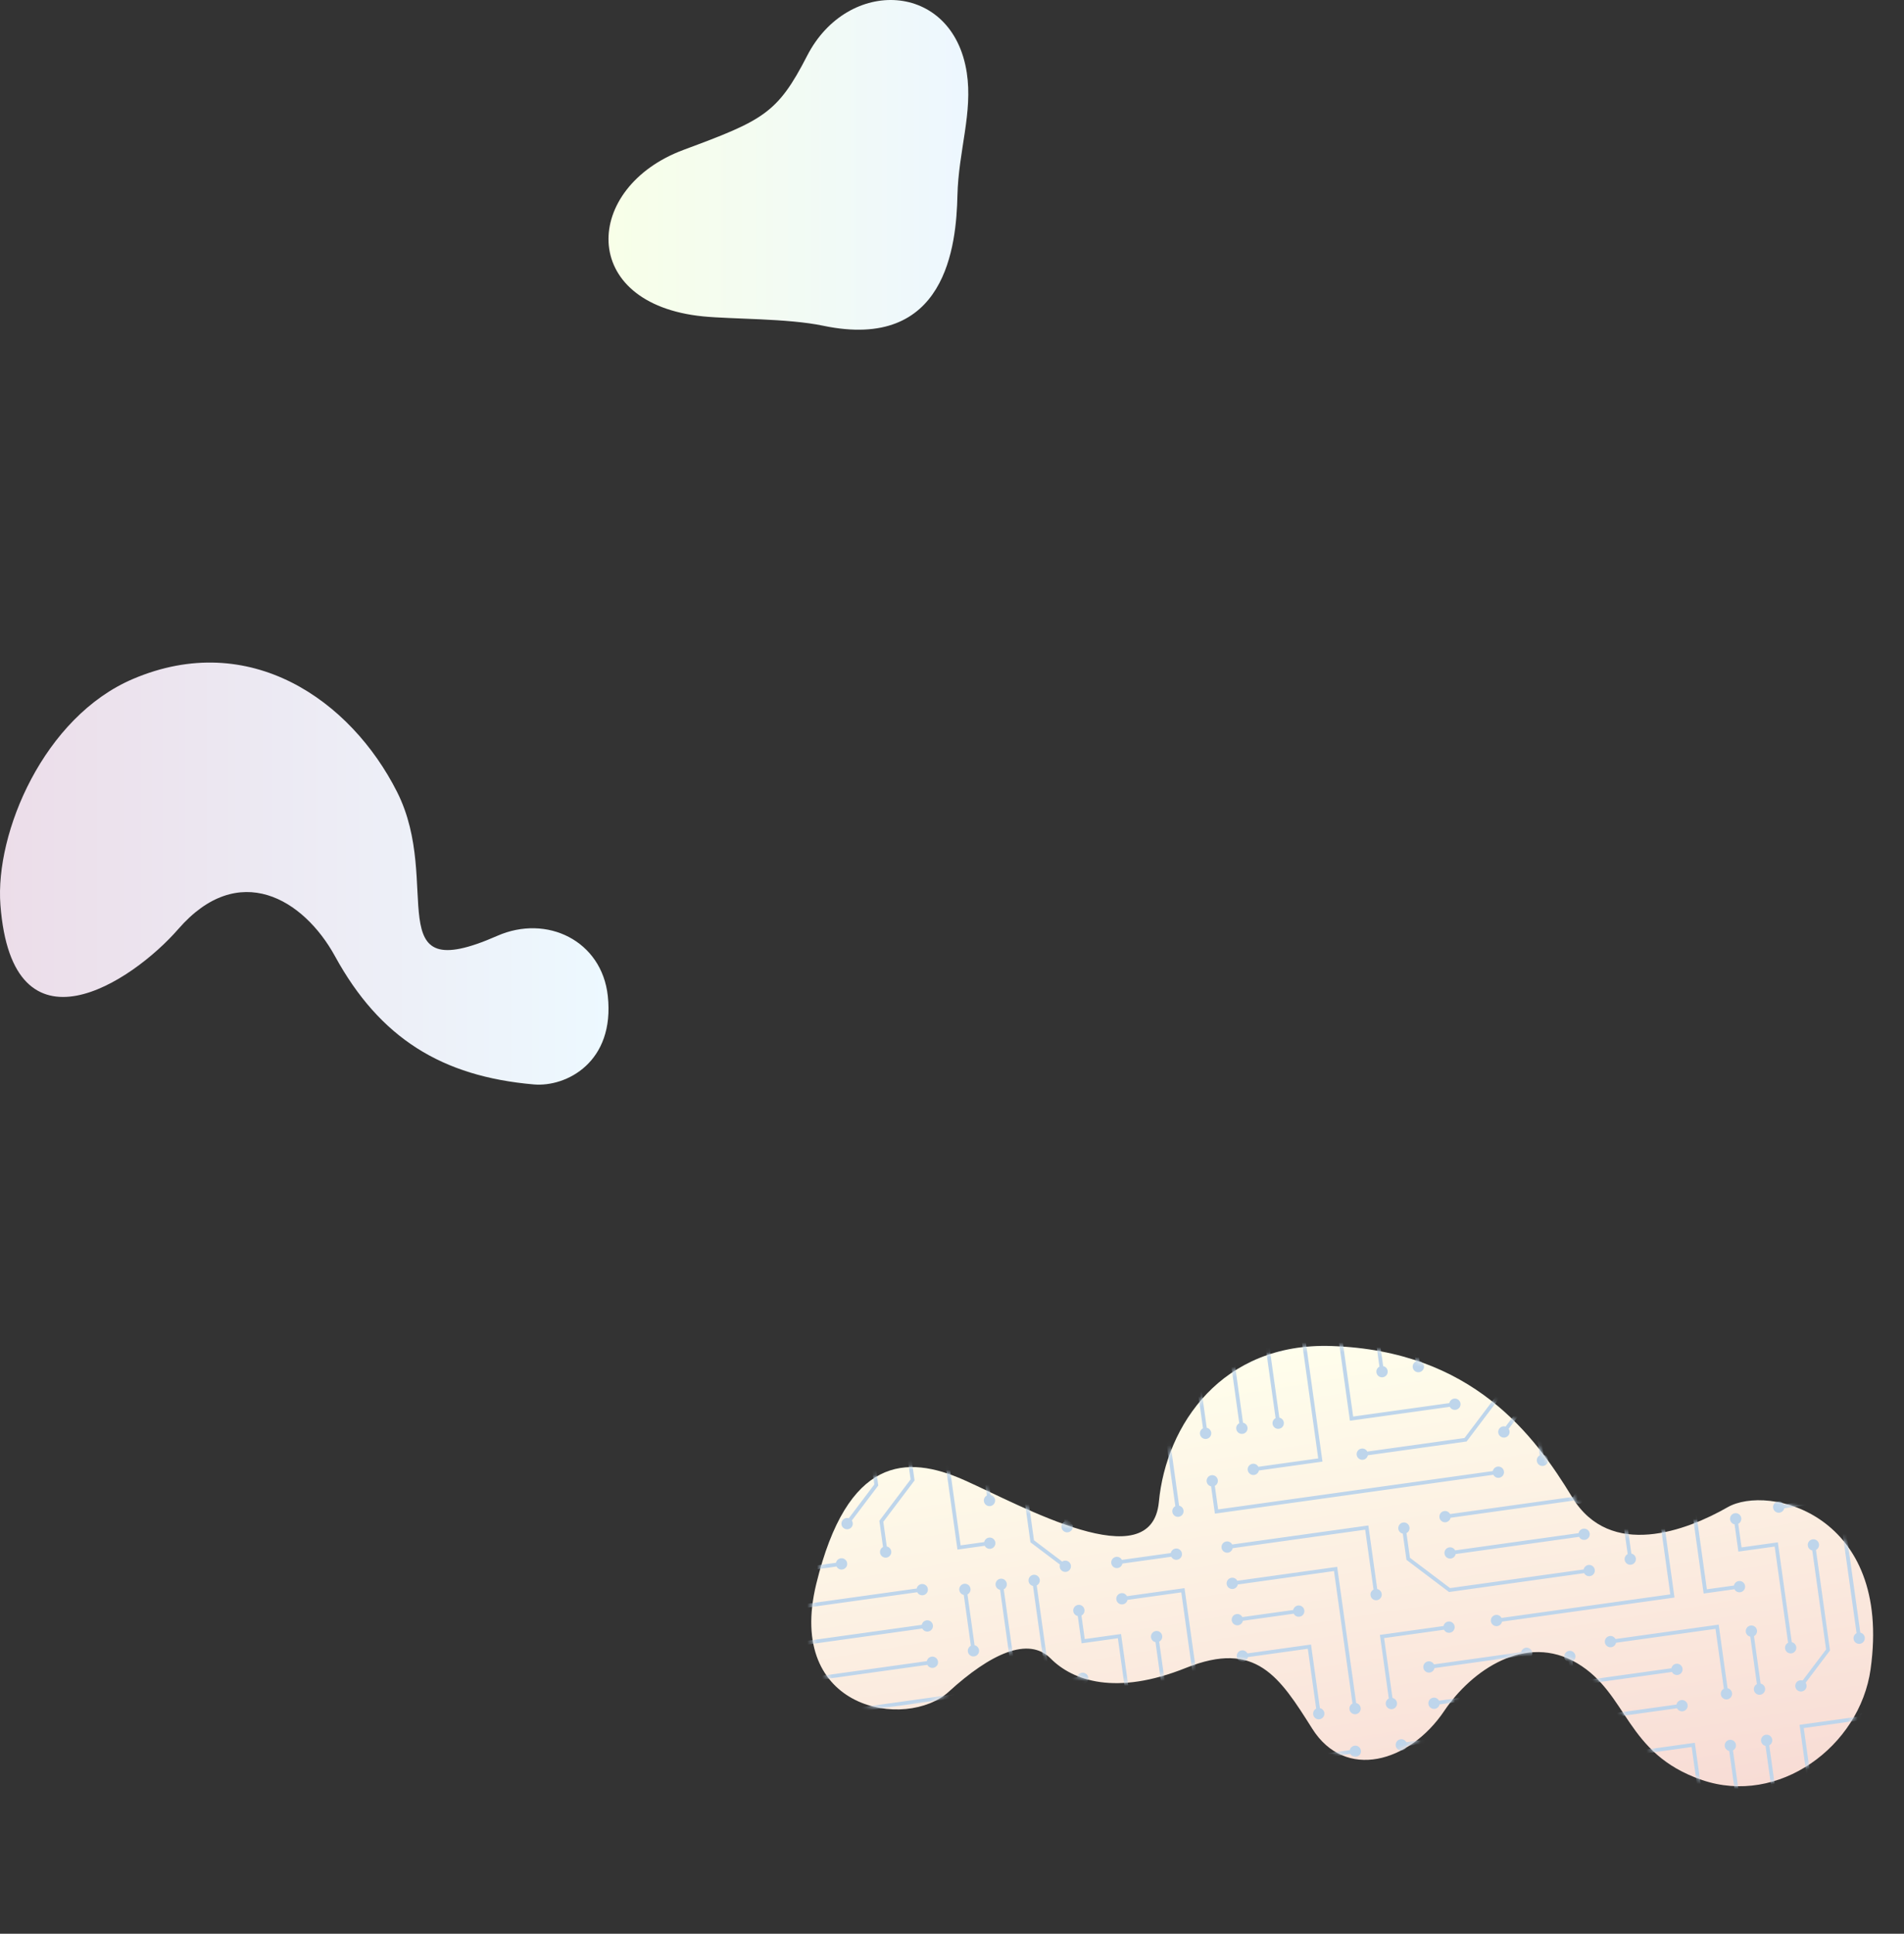
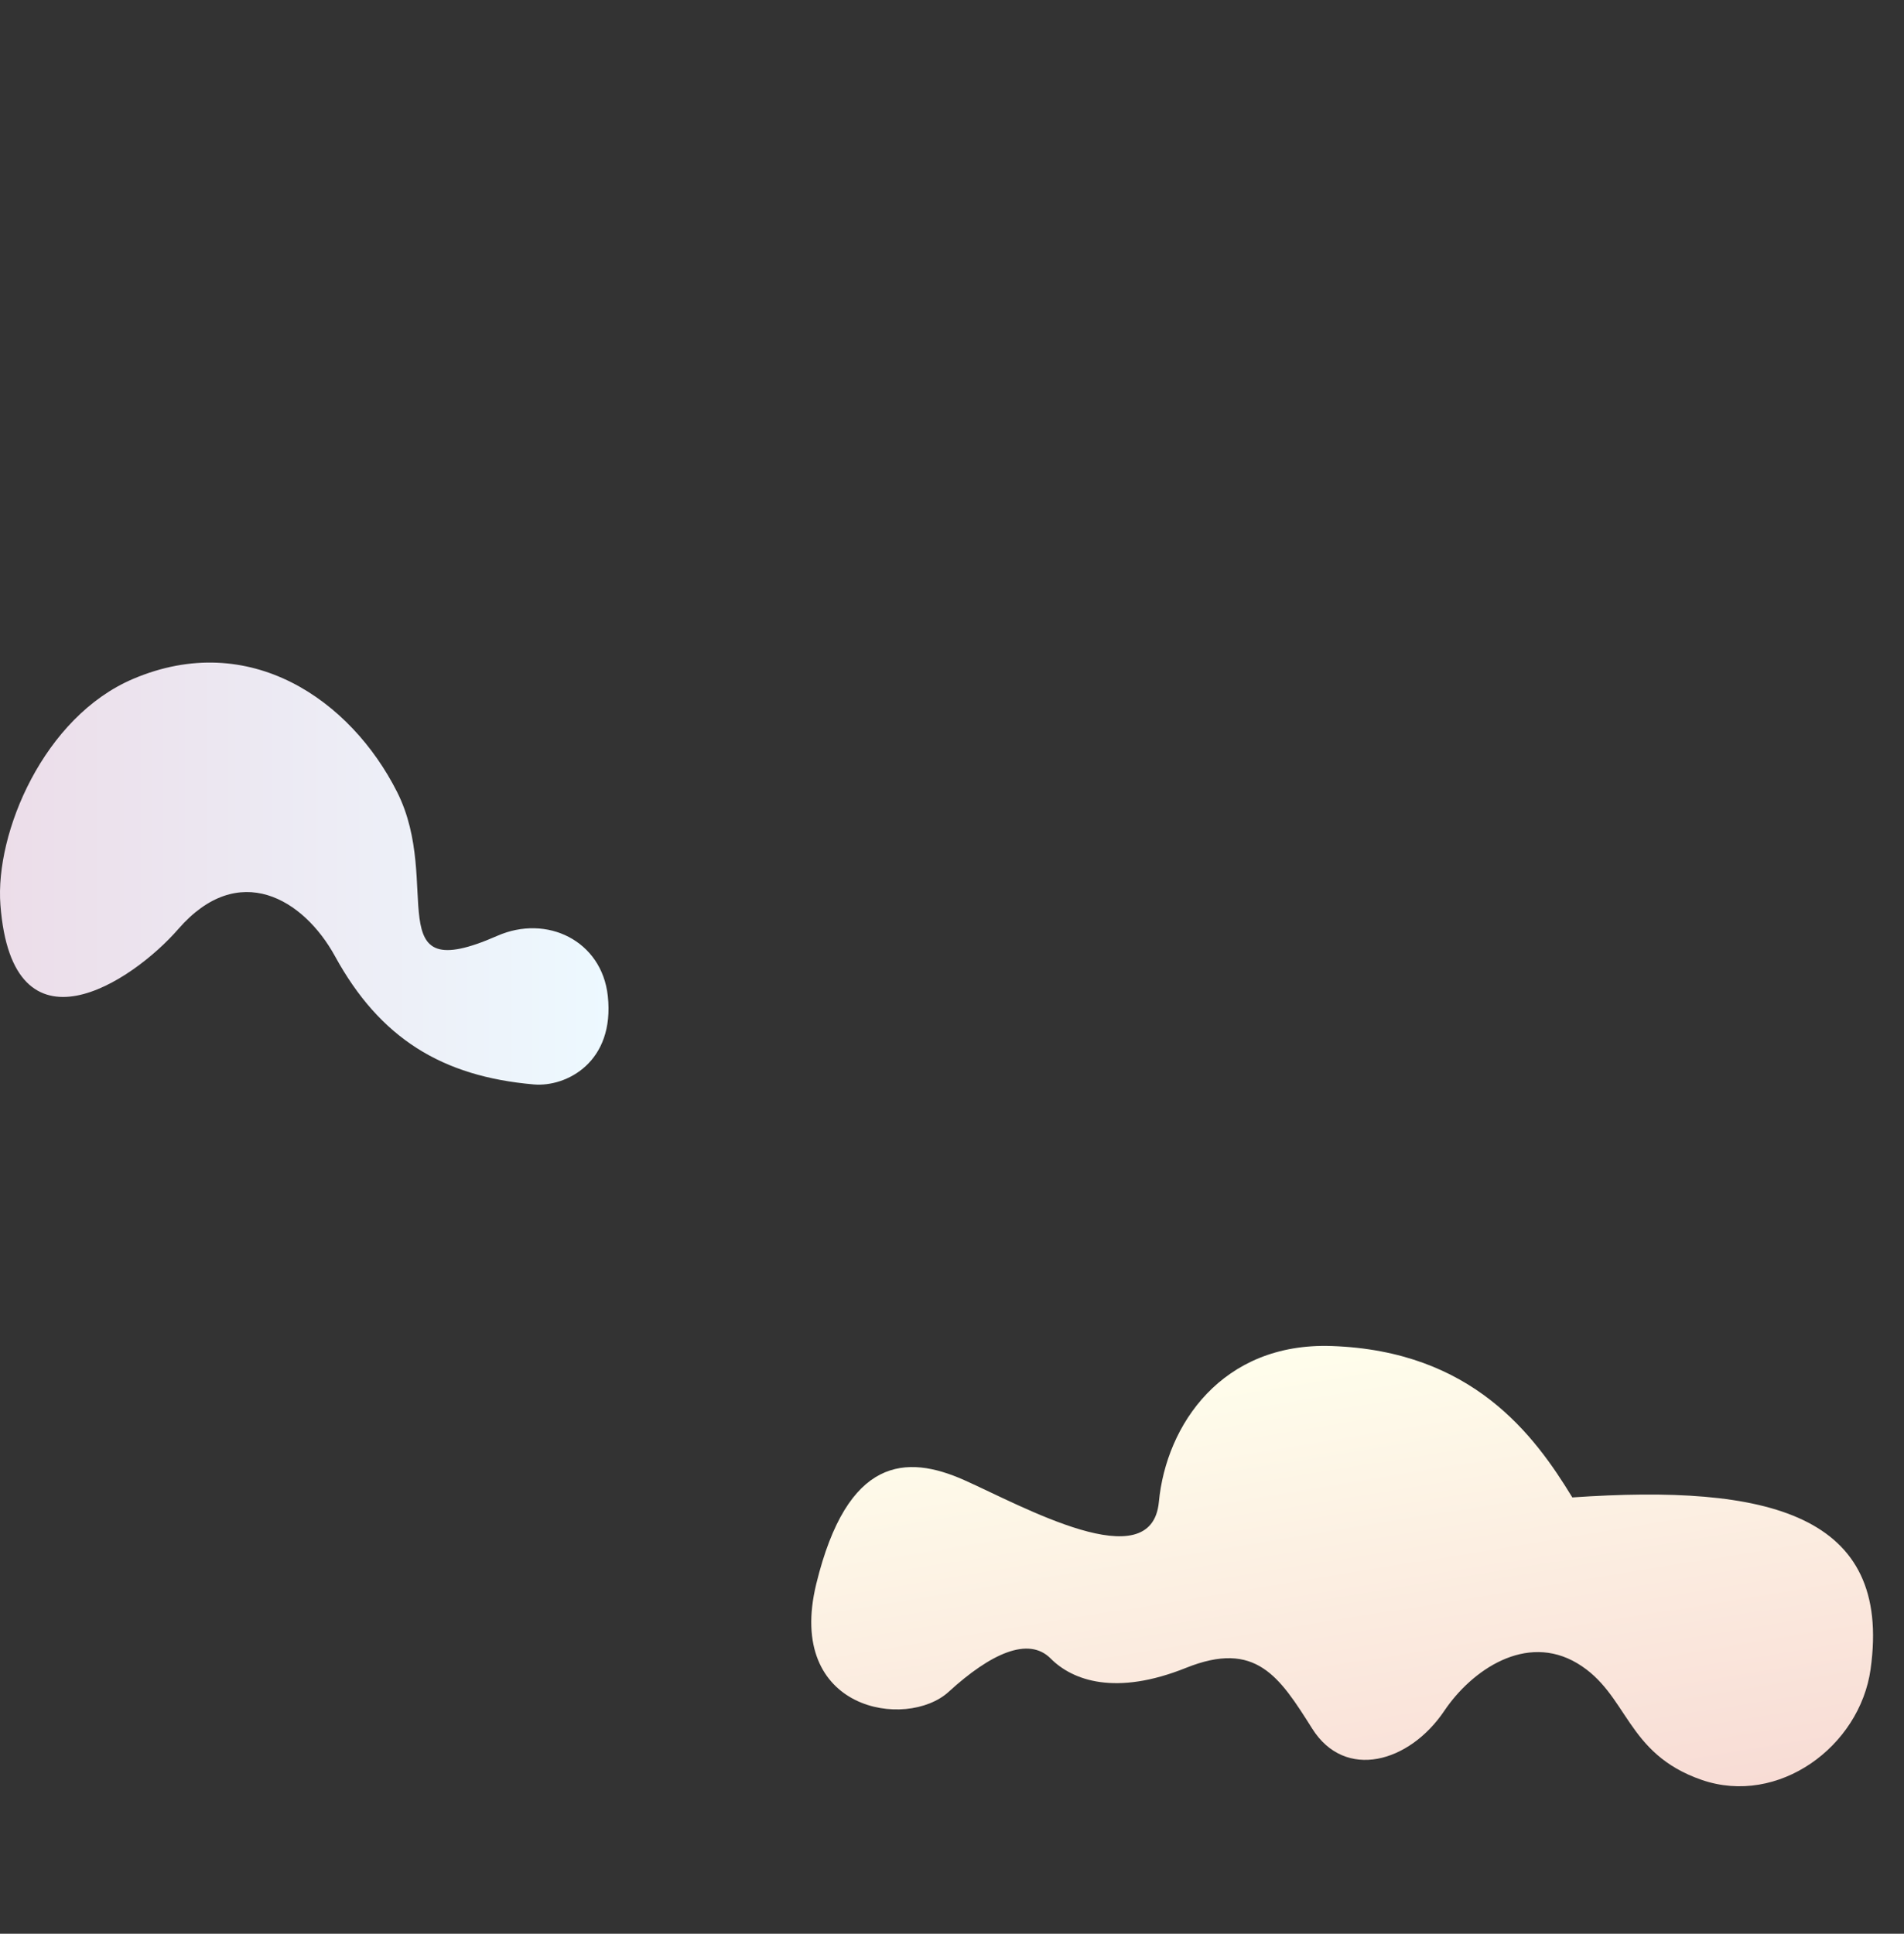
<svg xmlns="http://www.w3.org/2000/svg" width="388" height="394" viewBox="0 0 388 394" fill="none">
  <rect x="0" y="0" width="388" height="394" fill="#333333" stroke="none" />
-   <path d="M381.199 340.067C378.986 355.897 362.374 368.034 346.786 362.658C331.198 357.283 331.847 345.103 321.405 338.887C310.959 332.673 299.911 340.275 294.316 348.592C287.214 359.148 274.101 362.83 267.417 352.229C260.733 341.629 255.937 334.109 241.68 339.831C227.422 345.553 218.621 342.465 214.101 337.919C209.588 333.372 201.861 336.898 193.326 344.704C184.791 352.511 160.015 348.634 166.345 322.701C172.674 296.767 184.676 296.32 196.47 301.562C208.264 306.804 234.67 321.735 236.156 306.023C237.642 290.312 249.035 273.5 271.331 274.252C300.065 275.223 312.677 292.399 320.41 305.1C328.143 317.794 343.772 311.849 352.047 307.103C360.323 302.357 385.613 308.461 381.194 340.068L381.199 340.067Z" fill="url(#paint0_linear_4785_6444)" />
+   <path d="M381.199 340.067C378.986 355.897 362.374 368.034 346.786 362.658C331.198 357.283 331.847 345.103 321.405 338.887C310.959 332.673 299.911 340.275 294.316 348.592C287.214 359.148 274.101 362.83 267.417 352.229C260.733 341.629 255.937 334.109 241.68 339.831C227.422 345.553 218.621 342.465 214.101 337.919C209.588 333.372 201.861 336.898 193.326 344.704C184.791 352.511 160.015 348.634 166.345 322.701C172.674 296.767 184.676 296.32 196.47 301.562C208.264 306.804 234.67 321.735 236.156 306.023C237.642 290.312 249.035 273.5 271.331 274.252C300.065 275.223 312.677 292.399 320.41 305.1C360.323 302.357 385.613 308.461 381.194 340.068L381.199 340.067Z" fill="url(#paint0_linear_4785_6444)" />
  <mask id="mask0_4785_6444" style="mask-type:alpha" maskUnits="userSpaceOnUse" x="165" y="274" width="217" height="90">
-     <path d="M381.191 340.008C378.977 355.838 362.365 367.975 346.777 362.599C331.189 357.224 331.838 345.044 321.397 338.828C310.95 332.613 299.902 340.216 294.307 348.533C287.206 359.089 274.092 362.771 267.408 352.17C260.725 341.569 255.928 334.05 241.671 339.772C227.413 345.494 218.612 342.406 214.093 337.859C209.579 333.312 201.852 336.839 193.317 344.645C184.782 352.452 160.006 348.575 166.336 322.642C172.666 296.708 184.667 296.261 196.461 301.503C208.256 306.745 234.662 321.676 236.147 305.964C237.633 290.253 249.026 273.441 271.322 274.193C300.056 275.164 312.668 292.34 320.402 305.041C328.134 317.735 343.763 311.789 352.039 307.044C360.314 302.298 385.604 308.402 381.185 340.009L381.191 340.008Z" fill="url(#paint1_linear_4785_6444)" />
-   </mask>
+     </mask>
  <g mask="url(#mask0_4785_6444)">
    <path d="M125.487 308.817C125.418 308.322 125.676 307.852 126.099 307.631L123.934 292.122L124.697 292.015L126.862 307.525C127.33 307.621 127.705 307.993 127.775 308.498C127.864 309.132 127.419 309.709 126.795 309.796C126.171 309.883 125.584 309.44 125.497 308.816L125.487 308.817ZM162.797 305.932C163.431 305.843 163.864 305.258 163.777 304.634C163.69 304.01 163.103 303.567 162.479 303.654C161.984 303.723 161.602 304.099 161.506 304.567L141.906 307.303L139.484 289.951L138.721 290.058L141.248 308.162L161.601 305.321C161.821 305.745 162.282 306.004 162.787 305.933L162.797 305.932ZM132.095 290.982L131.333 291.089L134.787 315.839L124.042 317.339L124.148 318.102L135.656 316.495L132.095 290.982ZM147.957 299.299C148.591 299.211 149.024 298.625 148.937 298.001C148.868 297.506 148.492 297.125 148.024 297.028L146.892 288.917L146.129 289.023L147.261 297.135C146.838 297.356 146.579 297.816 146.649 298.321C146.738 298.955 147.323 299.388 147.947 299.301L147.957 299.299ZM162.744 297.235C163.378 297.147 163.811 296.561 163.724 295.937C163.655 295.442 163.278 295.061 162.811 294.964L161.678 286.853L160.916 286.959L162.048 295.071C161.624 295.292 161.366 295.752 161.436 296.257C161.525 296.891 162.11 297.324 162.734 297.237L162.744 297.235ZM155.356 298.267C155.989 298.178 156.423 297.593 156.336 296.969C156.266 296.474 155.89 296.092 155.422 295.996L154.29 287.884L153.527 287.991L154.66 296.102C154.236 296.323 153.977 296.783 154.048 297.288C154.136 297.922 154.722 298.355 155.346 298.268L155.356 298.267ZM144.79 314.443C144.57 314.019 144.11 313.76 143.604 313.831C142.971 313.919 142.537 314.505 142.624 315.129C142.712 315.753 143.298 316.196 143.922 316.109C144.418 316.04 144.799 315.663 144.895 315.195L165.03 312.385L171.583 303.706L169.087 285.819L168.324 285.925L170.776 303.495L164.598 311.678L144.781 314.444L144.79 314.443ZM171.656 319.78C172.29 319.691 172.723 319.106 172.636 318.482C172.549 317.858 171.962 317.415 171.338 317.502C170.843 317.571 170.461 317.947 170.365 318.415L125.074 324.737L125.181 325.5L170.472 319.178C170.692 319.601 171.153 319.86 171.658 319.79L171.656 319.78ZM146.059 342.557C145.636 342.778 145.377 343.238 145.447 343.743C145.536 344.377 146.121 344.81 146.745 344.723C147.369 344.636 147.812 344.049 147.725 343.425C147.656 342.93 147.28 342.548 146.812 342.452L145.004 329.498L126.107 332.135L126.213 332.898L144.358 330.365L146.061 342.567L146.059 342.557ZM153.386 329.872C153.298 329.239 152.712 328.805 152.088 328.893C151.464 328.98 151.021 329.567 151.108 330.19C151.177 330.686 151.554 331.067 152.021 331.164L152.767 336.502L161.446 343.055L188.979 339.212C189.2 339.635 189.66 339.894 190.165 339.823C190.799 339.735 191.232 339.15 191.145 338.526C191.058 337.902 190.471 337.458 189.847 337.546C189.352 337.615 188.97 337.991 188.874 338.459L161.658 342.258L153.475 336.08L152.774 331.058C153.198 330.838 153.457 330.378 153.386 329.872ZM160.784 328.84C161.28 328.771 161.661 328.394 161.757 327.926L186.914 324.415C187.134 324.839 187.594 325.097 188.1 325.027C188.733 324.938 189.167 324.353 189.079 323.729C188.992 323.105 188.406 322.662 187.782 322.749C187.286 322.818 186.905 323.195 186.808 323.662L161.652 327.174C161.432 326.75 160.971 326.491 160.466 326.562C159.833 326.65 159.399 327.236 159.486 327.86C159.574 328.484 160.16 328.927 160.784 328.84ZM161.817 336.238C162.312 336.169 162.694 335.793 162.79 335.325L187.946 331.813C188.167 332.237 188.627 332.496 189.132 332.425C189.766 332.337 190.199 331.751 190.112 331.127C190.025 330.503 189.438 330.06 188.814 330.147C188.319 330.216 187.937 330.593 187.841 331.061L162.685 334.572C162.464 334.149 162.004 333.89 161.499 333.96C160.865 334.049 160.432 334.634 160.519 335.258C160.606 335.882 161.193 336.325 161.817 336.238ZM179.953 315.199C179.529 315.42 179.27 315.88 179.341 316.385C179.429 317.019 180.015 317.452 180.639 317.365C181.263 317.278 181.706 316.691 181.619 316.067C181.549 315.572 181.173 315.19 180.705 315.094L180.004 310.072L186.37 301.642L183.873 283.755L183.111 283.861L185.563 301.431L179.198 309.862L179.943 315.2L179.953 315.199ZM171.935 311.36C172.443 311.744 173.166 311.643 173.549 311.135C173.848 310.74 173.854 310.204 173.586 309.807L178.972 302.674L176.475 284.788L175.712 284.894L178.165 302.464L172.967 309.348C172.513 309.21 171.998 309.352 171.7 309.747C171.316 310.255 171.417 310.978 171.925 311.362L171.935 311.36ZM191.238 287.977L195.111 315.728L200.667 314.953C200.888 315.376 201.348 315.635 201.853 315.565C202.487 315.476 202.921 314.891 202.833 314.267C202.746 313.643 202.159 313.2 201.535 313.287C201.04 313.356 200.659 313.732 200.562 314.2L195.759 314.871L191.99 287.872C192.414 287.652 192.673 287.191 192.602 286.686C192.514 286.052 191.928 285.619 191.304 285.706C190.68 285.793 190.237 286.38 190.324 287.004C190.394 287.499 190.77 287.881 191.238 287.977ZM197.235 336.514C197.324 337.148 197.909 337.581 198.533 337.494C199.157 337.407 199.6 336.82 199.513 336.196C199.444 335.701 199.068 335.319 198.6 335.223L197.154 324.864C197.577 324.643 197.836 324.183 197.766 323.678C197.677 323.044 197.092 322.611 196.468 322.698C195.844 322.785 195.401 323.372 195.488 323.996C195.557 324.491 195.933 324.872 196.401 324.969L197.847 335.328C197.424 335.549 197.165 336.009 197.235 336.514ZM172.139 348.337C171.918 347.914 171.458 347.655 170.953 347.725C170.319 347.814 169.886 348.399 169.973 349.023C170.06 349.647 170.647 350.09 171.271 350.003C171.766 349.934 172.148 349.558 172.244 349.09L207.393 344.184L204.552 323.831C204.976 323.61 205.235 323.15 205.164 322.645C205.076 322.011 204.49 321.578 203.866 321.665C203.242 321.752 202.799 322.339 202.886 322.963C202.955 323.458 203.332 323.84 203.799 323.936L206.535 343.536L172.139 348.337ZM149.157 364.752C148.734 364.973 148.475 365.433 148.546 365.938C148.634 366.572 149.22 367.005 149.843 366.918C150.467 366.831 150.911 366.244 150.823 365.62C150.754 365.125 150.378 364.743 149.91 364.647L148.207 352.445L160.409 350.742C160.629 351.166 161.09 351.424 161.595 351.354C162.228 351.265 162.662 350.68 162.575 350.056C162.488 349.432 161.901 348.989 161.277 349.076C160.781 349.145 160.4 349.522 160.304 349.989L147.349 351.798L149.157 364.752ZM177.106 354.409C176.611 354.478 176.229 354.854 176.133 355.322L158.375 357.801C158.154 357.377 157.694 357.119 157.189 357.189C156.555 357.278 156.122 357.863 156.209 358.487C156.296 359.111 156.883 359.554 157.507 359.467C158.002 359.398 158.384 359.021 158.48 358.554L176.238 356.075C176.459 356.498 176.919 356.757 177.424 356.687C178.058 356.598 178.491 356.013 178.404 355.389C178.317 354.765 177.73 354.322 177.106 354.409ZM178.139 361.807C177.643 361.876 177.262 362.253 177.166 362.72L159.408 365.199C159.187 364.776 158.727 364.517 158.222 364.587C157.588 364.676 157.155 365.261 157.242 365.885C157.329 366.509 157.916 366.952 158.54 366.865C159.035 366.796 159.417 366.42 159.513 365.952L177.271 363.473C177.491 363.897 177.951 364.156 178.457 364.085C179.09 363.997 179.524 363.411 179.437 362.787C179.349 362.163 178.763 361.72 178.139 361.807ZM207.732 357.676C207.236 357.746 206.855 358.122 206.759 358.59L187.159 361.326L186.585 357.215C187.008 356.995 187.267 356.535 187.197 356.029C187.108 355.396 186.523 354.962 185.899 355.049C185.275 355.137 184.832 355.723 184.919 356.347C184.988 356.843 185.364 357.224 185.832 357.32L186.511 362.183L206.864 359.342C207.084 359.766 207.545 360.025 208.05 359.954C208.684 359.866 209.117 359.28 209.03 358.656C208.943 358.032 208.356 357.589 207.732 357.676ZM216.836 363.948C216.925 364.582 217.51 365.015 218.134 364.928C218.758 364.841 219.201 364.254 219.114 363.63C219.045 363.135 218.669 362.753 218.201 362.657L216.392 349.702L195.366 352.637C195.146 352.214 194.685 351.955 194.18 352.026C193.547 352.114 193.113 352.7 193.2 353.323C193.287 353.947 193.874 354.391 194.498 354.303C194.994 354.234 195.375 353.858 195.471 353.39L215.745 350.56L217.448 362.762C217.025 362.983 216.766 363.443 216.836 363.948ZM141.759 365.785C141.336 366.005 141.077 366.466 141.147 366.971C141.236 367.605 141.821 368.038 142.445 367.951C143.069 367.864 143.512 367.277 143.425 366.653C143.356 366.158 142.98 365.776 142.512 365.68L138.638 337.929L127.14 339.534L127.246 340.296L137.992 338.796L141.761 365.795L141.759 365.785ZM130.969 348.086C131.603 347.998 132.036 347.412 131.949 346.789C131.862 346.165 131.275 345.721 130.651 345.809C130.156 345.878 129.774 346.254 129.678 346.722L128.172 346.932L128.279 347.695L129.794 347.483C130.015 347.907 130.475 348.166 130.98 348.095L130.969 348.086ZM134.361 366.817C133.937 367.038 133.678 367.498 133.749 368.003C133.837 368.637 134.423 369.07 135.047 368.983C135.671 368.896 136.114 368.309 136.027 367.685C135.958 367.19 135.581 366.809 135.114 366.712L133.305 353.758L129.205 354.33L129.312 355.093L132.659 354.626L134.362 366.827L134.361 366.817ZM200.503 305.888C200.591 306.522 201.177 306.956 201.801 306.868C202.425 306.781 202.868 306.194 202.781 305.571C202.712 305.075 202.335 304.694 201.867 304.597L199.411 286.998C199.834 286.777 200.093 286.317 200.023 285.812C199.934 285.178 199.349 284.745 198.725 284.832C198.101 284.919 197.658 285.506 197.745 286.13C197.814 286.625 198.19 287.007 198.658 287.103L201.115 304.702C200.691 304.923 200.432 305.383 200.503 305.888ZM217.63 312.201C218.264 312.113 218.697 311.527 218.61 310.903C218.541 310.408 218.164 310.027 217.697 309.93L213.466 279.624L212.704 279.731L216.934 310.037C216.51 310.257 216.252 310.718 216.322 311.223C216.411 311.857 216.996 312.29 217.62 312.203L217.63 312.201ZM216.393 320.048C216.901 320.431 217.624 320.33 218.007 319.822C218.391 319.314 218.29 318.591 217.782 318.208C217.387 317.91 216.851 317.904 216.454 318.171L210.709 313.834L206.078 280.655L205.315 280.762L209.989 314.247L215.994 318.781C215.855 319.234 215.998 319.749 216.393 320.048ZM210.503 323.132L213.327 343.365L219.606 342.489C219.827 342.913 220.287 343.171 220.792 343.101C221.426 343.012 221.859 342.427 221.772 341.803C221.685 341.179 221.098 340.736 220.474 340.823C219.979 340.892 219.597 341.268 219.501 341.736L213.985 342.506L211.267 323.035C211.69 322.814 211.949 322.354 211.879 321.849C211.79 321.215 211.205 320.782 210.581 320.869C209.957 320.956 209.514 321.543 209.601 322.167C209.67 322.662 210.046 323.044 210.514 323.14L210.503 323.132ZM230.538 353.392C230.115 353.613 229.856 354.073 229.927 354.578C230.015 355.212 230.601 355.645 231.224 355.558C231.848 355.471 232.292 354.884 232.204 354.26C232.135 353.765 231.759 353.383 231.291 353.287L228.45 332.935L221.052 333.967L220.381 329.164C220.805 328.943 221.064 328.483 220.993 327.978C220.905 327.344 220.319 326.911 219.695 326.998C219.071 327.085 218.628 327.672 218.715 328.296C218.785 328.791 219.161 329.173 219.629 329.269L220.404 334.825L227.803 333.792L230.538 353.392ZM224.198 350.865C224.11 350.231 223.524 349.797 222.9 349.885C222.276 349.972 221.833 350.559 221.92 351.183C221.989 351.678 222.366 352.059 222.833 352.156L224.183 361.822C223.759 362.043 223.5 362.503 223.571 363.008C223.659 363.642 224.245 364.075 224.869 363.988C225.493 363.901 225.936 363.314 225.849 362.69C225.78 362.195 225.403 361.813 224.935 361.717L223.586 352.051C224.01 351.83 224.269 351.37 224.198 350.865ZM151.877 375.338C152.372 375.269 152.754 374.892 152.85 374.424L207.896 366.741C208.117 367.164 208.577 367.423 209.082 367.353C209.716 367.264 210.149 366.679 210.062 366.055C209.975 365.431 209.388 364.988 208.764 365.075C208.269 365.144 207.888 365.52 207.791 365.988L152.745 373.672C152.524 373.248 152.064 372.989 151.559 373.06C150.925 373.148 150.492 373.734 150.579 374.358C150.666 374.982 151.253 375.425 151.877 375.338ZM142.498 376.647C143.132 376.558 143.565 375.973 143.478 375.349C143.391 374.725 142.804 374.282 142.18 374.369C141.685 374.438 141.303 374.814 141.207 375.282L132.303 376.525L132.41 377.288L141.323 376.043C141.544 376.467 142.004 376.726 142.509 376.655L142.498 376.647ZM225.424 311.113C226.058 311.025 226.491 310.439 226.404 309.815C226.335 309.32 225.959 308.939 225.491 308.842L221.261 278.536L220.498 278.643L224.728 308.949C224.305 309.169 224.046 309.63 224.117 310.135C224.205 310.769 224.791 311.202 225.415 311.115L225.424 311.113ZM232.209 310.166C232.842 310.078 233.276 309.492 233.189 308.868C233.119 308.373 232.743 307.992 232.275 307.895L228.045 277.589L227.282 277.696L231.513 308.002C231.089 308.222 230.83 308.683 230.901 309.188C230.989 309.822 231.575 310.255 232.199 310.168L232.209 310.166ZM240.278 306.778L236.047 276.472L235.285 276.579L239.515 306.885C239.092 307.105 238.833 307.566 238.903 308.071C238.992 308.705 239.577 309.138 240.201 309.051C240.825 308.964 241.268 308.377 241.181 307.753C241.112 307.258 240.736 306.876 240.268 306.78L240.278 306.778ZM226.457 318.512C226.546 319.145 227.131 319.579 227.755 319.492C228.25 319.422 228.632 319.046 228.728 318.578L238.692 317.188C238.912 317.611 239.372 317.87 239.878 317.799C240.511 317.711 240.945 317.125 240.857 316.501C240.77 315.878 240.184 315.434 239.56 315.522C239.064 315.591 238.683 315.967 238.586 316.435L228.623 317.826C228.402 317.402 227.942 317.143 227.437 317.214C226.803 317.302 226.37 317.888 226.457 318.512ZM246.169 352.311C246.1 351.816 245.724 351.434 245.256 351.338L241.382 323.587L229.656 325.224C229.435 324.8 228.975 324.541 228.47 324.612C227.836 324.7 227.403 325.286 227.49 325.91C227.577 326.534 228.164 326.977 228.788 326.89C229.283 326.821 229.665 326.444 229.761 325.977L240.725 324.446L244.493 351.444C244.07 351.665 243.811 352.125 243.881 352.63C243.97 353.264 244.555 353.697 245.179 353.61C245.803 353.523 246.246 352.936 246.159 352.312L246.169 352.311ZM233.501 361.087C233.047 360.948 232.532 361.091 232.234 361.486C231.85 361.994 231.951 362.717 232.459 363.1C232.967 363.483 233.69 363.383 234.073 362.875C234.372 362.48 234.377 361.944 234.11 361.547L239.078 354.967L236.219 334.485C236.643 334.265 236.902 333.805 236.831 333.299C236.743 332.666 236.157 332.232 235.533 332.319C234.909 332.407 234.466 332.993 234.553 333.617C234.622 334.113 234.999 334.494 235.466 334.59L238.281 354.755L233.509 361.075L233.501 361.087ZM174.118 394.85C174.339 395.274 174.799 395.533 175.304 395.462C175.938 395.374 176.371 394.788 176.284 394.164C176.197 393.54 175.61 393.097 174.986 393.184C174.491 393.253 174.109 393.63 174.013 394.098L139.389 398.931L134.964 395.59L135.114 396.66L139.188 399.736L174.119 394.86L174.118 394.85ZM140.325 406.726C139.692 406.815 139.258 407.4 139.345 408.024C139.415 408.519 139.791 408.901 140.259 408.997L141.605 418.644L142.368 418.537L141.021 408.891C141.445 408.67 141.704 408.21 141.633 407.705C141.545 407.071 140.959 406.638 140.335 406.725L140.325 406.726ZM149.338 405.468C148.83 405.085 148.107 405.185 147.724 405.693C147.34 406.201 147.441 406.924 147.949 407.308C148.344 407.606 148.88 407.612 149.277 407.344L155.8 412.27L156.402 416.578L157.164 416.472L156.519 411.847L149.747 406.734C149.886 406.28 149.743 405.765 149.348 405.467L149.338 405.468ZM148.756 413.092C148.123 413.18 147.689 413.766 147.776 414.39C147.846 414.885 148.222 415.266 148.69 415.363L149.004 417.611L149.766 417.504L149.452 415.256C149.876 415.036 150.135 414.575 150.064 414.07C149.976 413.436 149.39 413.003 148.766 413.09L148.756 413.092ZM156.736 404.435C156.228 404.052 155.505 404.153 155.122 404.661C154.738 405.169 154.839 405.892 155.347 406.275C155.742 406.573 156.278 406.579 156.675 406.312L163.199 411.237L163.8 415.545L164.563 415.439L163.917 410.814L157.145 405.701C157.284 405.247 157.141 404.732 156.746 404.434L156.736 404.435ZM163.499 402.32C162.865 402.409 162.432 402.994 162.519 403.618C162.606 404.242 163.193 404.685 163.817 404.598C164.312 404.529 164.694 404.153 164.79 403.685L176.992 401.982L178.595 413.47L179.358 413.364L177.649 401.122L164.695 402.931C164.474 402.507 164.014 402.248 163.509 402.319L163.499 402.32ZM170.951 409.994C170.317 410.082 169.884 410.667 169.971 411.291C170.04 411.787 170.417 412.168 170.885 412.265L171.198 414.513L171.961 414.406L171.647 412.158C172.071 411.937 172.33 411.477 172.259 410.972C172.171 410.338 171.585 409.905 170.961 409.992L170.951 409.994ZM183.672 393.133C183.039 393.221 182.605 393.807 182.692 394.431C182.762 394.926 183.138 395.308 183.606 395.404L185.985 412.449L186.748 412.342L184.368 395.298C184.792 395.077 185.051 394.617 184.98 394.112C184.892 393.478 184.306 393.044 183.682 393.132L183.672 393.133ZM198.469 391.068C197.835 391.156 197.402 391.742 197.489 392.365C197.558 392.861 197.934 393.242 198.402 393.339L200.782 410.383L201.544 410.277L199.165 393.232C199.588 393.011 199.847 392.551 199.777 392.046C199.688 391.412 199.103 390.979 198.479 391.066L198.469 391.068ZM191.071 392.1C190.437 392.189 190.004 392.774 190.091 393.398C190.16 393.893 190.536 394.275 191.004 394.371L193.383 411.416L194.146 411.31L191.767 394.265C192.19 394.044 192.449 393.584 192.379 393.079C192.29 392.445 191.705 392.012 191.081 392.099L191.071 392.1ZM145.552 391.295L173.085 387.452C173.306 387.876 173.766 388.134 174.271 388.064C174.905 387.975 175.338 387.39 175.251 386.766C175.164 386.142 174.577 385.699 173.953 385.786C173.458 385.855 173.077 386.232 172.98 386.699L145.754 390.5L137.323 384.134L133.441 384.676L133.547 385.439L137.123 384.94L145.554 391.305L145.552 391.295ZM181.023 384.789C181.112 385.423 181.697 385.856 182.321 385.769C182.945 385.682 183.388 385.095 183.301 384.471C183.232 383.976 182.856 383.594 182.388 383.498L181.613 377.942L153.871 381.814C153.651 381.391 153.191 381.132 152.685 381.202C152.052 381.291 151.618 381.876 151.706 382.5C151.793 383.124 152.38 383.567 153.003 383.48C153.499 383.411 153.88 383.035 153.977 382.567L180.955 378.801L181.625 383.604C181.202 383.825 180.943 384.285 181.014 384.79L181.023 384.789ZM208.009 402.559L205.168 382.206L190.372 384.272L189.701 379.468C190.125 379.248 190.384 378.787 190.313 378.282C190.225 377.648 189.639 377.215 189.015 377.302C188.391 377.389 187.948 377.976 188.035 378.6C188.104 379.095 188.481 379.477 188.949 379.573L189.724 385.129L204.521 383.064L207.257 402.664C206.833 402.885 206.574 403.345 206.645 403.85C206.733 404.484 207.319 404.917 207.943 404.83C208.566 404.743 209.01 404.156 208.923 403.532C208.853 403.037 208.477 402.655 208.009 402.559ZM215.276 400.585L211.534 373.775L198.579 375.584C198.359 375.16 197.899 374.901 197.393 374.972C196.76 375.06 196.326 375.646 196.413 376.27C196.501 376.894 197.087 377.337 197.711 377.25C198.207 377.18 198.588 376.804 198.684 376.336L210.886 374.633L214.523 400.69C214.1 400.911 213.841 401.371 213.912 401.876C214 402.51 214.586 402.944 215.209 402.856C215.833 402.769 216.277 402.182 216.189 401.558C216.12 401.063 215.744 400.682 215.276 400.585ZM219.294 375.337C219.718 375.117 219.977 374.657 219.906 374.151C219.818 373.518 219.232 373.084 218.608 373.172C217.984 373.259 217.541 373.846 217.628 374.469C217.697 374.965 218.074 375.346 218.542 375.443L221.352 395.577L229.783 401.943L230.384 406.251L231.147 406.145L230.501 401.52L222.071 395.154L219.304 375.336L219.294 375.337ZM222.729 402.766C222.095 402.854 221.662 403.44 221.749 404.064C221.818 404.559 222.195 404.941 222.663 405.037L222.976 407.285L223.739 407.179L223.425 404.931C223.849 404.71 224.108 404.25 224.037 403.745C223.949 403.111 223.363 402.678 222.739 402.765L222.729 402.766ZM226.693 374.305C227.116 374.084 227.375 373.624 227.304 373.119C227.216 372.485 226.631 372.052 226.007 372.139C225.383 372.226 224.939 372.813 225.027 373.437C225.096 373.932 225.472 374.314 225.94 374.41L228.64 393.752L237.522 400.459L238.179 405.163L238.942 405.057L238.241 400.035L229.358 393.329L226.702 374.303L226.693 374.305ZM238.513 393.02C238.006 392.637 237.283 392.738 236.899 393.246C236.516 393.754 236.617 394.477 237.124 394.86C237.519 395.158 238.055 395.164 238.452 394.897L244.265 399.285L244.953 404.218L245.716 404.111L244.985 398.872L238.924 394.296C239.062 393.842 238.92 393.327 238.525 393.029L238.513 393.02ZM245.101 369.181C245.322 369.604 245.782 369.863 246.287 369.793C246.921 369.704 247.354 369.119 247.267 368.495C247.18 367.871 246.593 367.428 245.969 367.515C245.474 367.584 245.092 367.96 244.996 368.428L232.873 370.12L234.776 383.748C234.352 383.969 234.093 384.429 234.164 384.934C234.252 385.568 234.838 386.001 235.462 385.914C236.086 385.827 236.529 385.24 236.442 384.616C236.373 384.121 235.996 383.739 235.528 383.643L233.733 370.778L245.092 369.192L245.101 369.181ZM242.522 379.638C242.945 379.417 243.204 378.957 243.134 378.452C243.045 377.818 242.46 377.385 241.836 377.472C241.212 377.559 240.769 378.146 240.856 378.77C240.925 379.265 241.301 379.646 241.769 379.743L243.547 392.479L252.407 399.169L252.956 403.1L253.718 402.994L253.127 398.755L244.267 392.066L242.533 379.646L242.522 379.638ZM250.486 377.092C250.398 376.458 249.812 376.025 249.188 376.112C248.564 376.199 248.121 376.786 248.208 377.41C248.278 377.905 248.654 378.287 249.122 378.383L250.615 389.079C250.191 389.3 249.932 389.76 250.003 390.265C250.091 390.899 250.677 391.333 251.301 391.245C251.925 391.158 252.368 390.571 252.281 389.947C252.212 389.452 251.835 389.071 251.368 388.974L249.874 378.278C250.298 378.057 250.557 377.597 250.486 377.092ZM253.239 292.146C253.873 292.057 254.306 291.472 254.219 290.848C254.15 290.353 253.774 289.971 253.306 289.875L251.141 274.365L250.378 274.472L252.543 289.981C252.12 290.202 251.861 290.662 251.931 291.167C252.02 291.801 252.605 292.234 253.229 292.147L253.239 292.146ZM279.902 323.875C279.478 324.095 279.219 324.555 279.29 325.061C279.378 325.694 279.964 326.128 280.588 326.041C281.212 325.953 281.655 325.367 281.568 324.743C281.499 324.247 281.122 323.866 280.654 323.769L278.846 310.815L251.095 314.689C250.875 314.265 250.414 314.006 249.909 314.077C249.275 314.165 248.842 314.751 248.929 315.375C249.016 315.999 249.603 316.442 250.227 316.355C250.722 316.286 251.104 315.909 251.2 315.441L278.199 311.673L279.902 323.875ZM245.841 293.179C246.475 293.09 246.908 292.505 246.821 291.881C246.752 291.385 246.376 291.004 245.908 290.908L243.743 275.398L242.98 275.504L245.145 291.014C244.722 291.235 244.463 291.695 244.533 292.2C244.622 292.834 245.207 293.267 245.831 293.18L245.841 293.179ZM277.277 347.969C277.208 347.474 276.832 347.092 276.364 346.996L272.49 319.245L252.138 322.086C251.917 321.662 251.457 321.403 250.952 321.474C250.318 321.562 249.885 322.148 249.972 322.772C250.059 323.396 250.646 323.839 251.27 323.752C251.765 323.683 252.147 323.306 252.243 322.838L271.843 320.102L275.611 347.101C275.188 347.321 274.929 347.782 275 348.287C275.088 348.921 275.674 349.354 276.297 349.267C276.921 349.18 277.365 348.593 277.277 347.969ZM252.302 331.15C252.798 331.081 253.179 330.704 253.276 330.237L263.635 328.791C263.856 329.214 264.316 329.473 264.821 329.402C265.455 329.314 265.888 328.728 265.801 328.105C265.714 327.481 265.127 327.037 264.503 327.125C264.008 327.194 263.626 327.57 263.53 328.038L253.171 329.484C252.95 329.06 252.49 328.801 251.985 328.872C251.351 328.96 250.917 329.546 251.005 330.17C251.092 330.794 251.679 331.237 252.302 331.15ZM253.335 338.548C253.83 338.479 254.212 338.103 254.308 337.635L266.51 335.932L268.213 348.133C267.79 348.354 267.531 348.814 267.601 349.319C267.69 349.953 268.275 350.386 268.899 350.299C269.523 350.212 269.966 349.625 269.879 349.001C269.81 348.506 269.434 348.125 268.966 348.028L267.158 335.074L254.203 336.882C253.983 336.459 253.522 336.2 253.017 336.27C252.383 336.359 251.95 336.944 252.037 337.568C252.124 338.192 252.711 338.635 253.335 338.548ZM266.251 358.595L275.164 357.351C275.385 357.775 275.845 358.033 276.35 357.963C276.984 357.874 277.417 357.289 277.33 356.665C277.243 356.041 276.656 355.598 276.032 355.685C275.537 355.754 275.155 356.13 275.059 356.598L262.035 358.416L260.429 346.908C260.853 346.687 261.111 346.227 261.041 345.722C260.952 345.088 260.367 344.655 259.743 344.742C259.119 344.829 258.676 345.416 258.763 346.04C258.832 346.535 259.208 346.917 259.676 347.013L261.388 359.274L266.261 358.594L266.251 358.595ZM255.54 359.262C255.471 358.767 255.095 358.385 254.627 358.289L253.178 347.91C253.601 347.689 253.86 347.229 253.79 346.724C253.701 346.09 253.116 345.657 252.492 345.744C251.868 345.831 251.425 346.418 251.512 347.042C251.581 347.537 251.957 347.919 252.425 348.015L253.874 358.394C253.45 358.615 253.192 359.075 253.262 359.58C253.351 360.214 253.936 360.647 254.56 360.56C255.184 360.473 255.627 359.886 255.54 359.262ZM273.029 381.044L307.96 376.168C308.181 376.591 308.641 376.85 309.146 376.78C309.78 376.691 310.214 376.106 310.126 375.482C310.039 374.858 309.452 374.415 308.828 374.502C308.333 374.571 307.952 374.947 307.855 375.415L273.241 380.247L268.817 376.906L266.729 375.33C266.867 374.876 266.725 374.361 266.33 374.063C265.822 373.679 265.099 373.78 264.715 374.288C264.332 374.796 264.433 375.519 264.941 375.902C265.336 376.201 265.872 376.207 266.269 375.939L268.966 377.976L273.04 381.052L273.029 381.044ZM265.737 381.678C265.103 381.766 264.67 382.352 264.757 382.976C264.826 383.471 265.202 383.853 265.67 383.949L268.049 400.994L268.812 400.887L266.433 383.842C266.856 383.622 267.115 383.162 267.045 382.656C266.956 382.023 266.371 381.589 265.747 381.676L265.737 381.678ZM260.404 397.507C259.77 397.596 259.337 398.181 259.424 398.805C259.493 399.3 259.869 399.682 260.337 399.778L260.651 402.026L261.414 401.92L261.1 399.672C261.523 399.451 261.782 398.991 261.712 398.486C261.623 397.852 261.038 397.419 260.414 397.506L260.404 397.507ZM258.604 376.292C258.515 375.658 257.93 375.225 257.306 375.312C256.682 375.399 256.239 375.986 256.326 376.61C256.395 377.105 256.771 377.487 257.239 377.583L258.685 387.943C258.262 388.164 258.003 388.624 258.073 389.129C258.162 389.763 258.747 390.196 259.371 390.109C259.995 390.022 260.438 389.435 260.351 388.811C260.282 388.316 259.906 387.934 259.438 387.838L257.992 377.478C258.415 377.258 258.674 376.797 258.604 376.292ZM270.964 366.247L279.395 372.613L306.928 368.769C307.148 369.193 307.609 369.452 308.114 369.381C308.748 369.293 309.181 368.707 309.094 368.083C309.007 367.459 308.42 367.016 307.796 367.103C307.301 367.173 306.919 367.549 306.823 368.017L279.607 371.816L271.176 365.45L258.439 367.228C258.218 366.804 257.758 366.546 257.253 366.616C256.619 366.705 256.186 367.29 256.273 367.914C256.36 368.538 256.947 368.981 257.571 368.894C258.066 368.825 258.448 368.448 258.544 367.981L270.964 366.247ZM260.638 291.113C261.271 291.025 261.705 290.439 261.618 289.815C261.548 289.32 261.172 288.938 260.704 288.842L258.539 273.333L257.777 273.439L259.942 288.949C259.518 289.169 259.259 289.629 259.33 290.135C259.418 290.768 260.004 291.202 260.628 291.115L260.638 291.113ZM296.639 287.249C297.273 287.161 297.706 286.575 297.619 285.951C297.532 285.327 296.945 284.884 296.321 284.971C295.826 285.04 295.444 285.417 295.348 285.884L275.748 288.62L273.326 271.269L272.563 271.375L275.091 289.479L295.443 286.638C295.664 287.062 296.124 287.321 296.629 287.25L296.639 287.249ZM254.272 299.544C254.36 300.178 254.946 300.611 255.57 300.524C256.065 300.455 256.447 300.079 256.543 299.611L269.497 297.803L265.938 272.3L265.175 272.406L268.63 297.156L256.428 298.86C256.207 298.436 255.747 298.177 255.242 298.248C254.608 298.336 254.175 298.922 254.262 299.546L254.272 299.544ZM281.8 280.617C282.434 280.528 282.867 279.943 282.78 279.319C282.711 278.824 282.334 278.442 281.866 278.346L280.734 270.234L279.972 270.341L281.104 278.452C280.68 278.673 280.421 279.133 280.492 279.638C280.58 280.272 281.166 280.705 281.79 280.618L281.8 280.617ZM296.586 278.553C297.22 278.464 297.653 277.879 297.566 277.255C297.497 276.76 297.121 276.378 296.653 276.282L295.521 268.17L294.758 268.277L295.89 276.388C295.467 276.609 295.208 277.069 295.278 277.574C295.367 278.208 295.952 278.641 296.576 278.554L296.586 278.553ZM289.198 279.584C289.832 279.496 290.265 278.91 290.178 278.286C290.109 277.791 289.732 277.409 289.265 277.313L288.132 269.202L287.37 269.308L288.502 277.42C288.078 277.64 287.82 278.1 287.89 278.606C287.979 279.239 288.564 279.673 289.188 279.585L289.198 279.584ZM278.633 295.76C278.412 295.336 277.952 295.078 277.447 295.148C276.813 295.237 276.38 295.822 276.467 296.446C276.554 297.07 277.141 297.513 277.765 297.426C278.26 297.357 278.642 296.981 278.738 296.513L298.873 293.702L305.426 285.023L302.929 267.136L302.166 267.243L304.619 284.812L298.441 292.995L278.623 295.761L278.633 295.76ZM246.797 302.849L247.573 308.405L304.313 300.485C304.533 300.909 304.994 301.168 305.499 301.097C306.132 301.009 306.566 300.423 306.479 299.799C306.391 299.175 305.805 298.732 305.181 298.819C304.685 298.888 304.304 299.265 304.208 299.733L248.23 307.546L247.56 302.743C247.983 302.522 248.242 302.062 248.172 301.557C248.083 300.923 247.498 300.49 246.874 300.577C246.25 300.664 245.807 301.251 245.894 301.875C245.963 302.37 246.339 302.752 246.807 302.848L246.797 302.849ZM287.228 311.19C287.14 310.556 286.554 310.123 285.931 310.21C285.307 310.297 284.863 310.884 284.951 311.508C285.02 312.003 285.396 312.385 285.864 312.481L286.609 317.819L295.288 324.372L322.821 320.529C323.042 320.953 323.502 321.211 324.007 321.141C324.641 321.052 325.074 320.467 324.987 319.843C324.9 319.219 324.313 318.776 323.689 318.863C323.194 318.932 322.812 319.308 322.716 319.776L295.5 323.575L287.317 317.397L286.617 312.376C287.04 312.155 287.299 311.695 287.228 311.19ZM294.627 310.157C295.122 310.088 295.504 309.712 295.6 309.244L320.756 305.732C320.977 306.156 321.437 306.415 321.942 306.344C322.576 306.256 323.009 305.67 322.922 305.046C322.835 304.422 322.248 303.979 321.624 304.066C321.129 304.136 320.747 304.512 320.651 304.98L295.495 308.491C295.274 308.068 294.814 307.809 294.309 307.879C293.675 307.968 293.242 308.553 293.329 309.177C293.416 309.801 294.003 310.244 294.627 310.157ZM295.659 317.555C296.155 317.486 296.536 317.11 296.632 316.642L321.789 313.131C322.009 313.554 322.469 313.813 322.975 313.743C323.608 313.654 324.042 313.069 323.955 312.445C323.867 311.821 323.281 311.378 322.657 311.465C322.161 311.534 321.78 311.91 321.684 312.378L296.527 315.889C296.307 315.466 295.847 315.207 295.341 315.278C294.708 315.366 294.274 315.952 294.361 316.575C294.449 317.199 295.035 317.643 295.659 317.555ZM313.795 296.516C313.371 296.737 313.113 297.197 313.183 297.702C313.272 298.336 313.857 298.769 314.481 298.682C315.105 298.595 315.548 298.008 315.461 297.384C315.392 296.889 315.015 296.507 314.548 296.411L313.847 291.39L320.212 282.959L317.716 265.072L316.953 265.179L319.405 282.748L313.04 291.179L313.785 296.518L313.795 296.516ZM305.777 292.678C306.285 293.061 307.008 292.96 307.392 292.452C307.69 292.057 307.696 291.521 307.428 291.125L312.814 283.992L310.317 266.105L309.555 266.211L312.007 283.781L306.809 290.666C306.356 290.527 305.84 290.67 305.542 291.065C305.159 291.573 305.26 292.296 305.767 292.679L305.777 292.678ZM325.08 269.295L328.954 297.046L334.51 296.27C334.731 296.694 335.191 296.953 335.696 296.882C336.33 296.794 336.763 296.208 336.676 295.584C336.589 294.96 336.002 294.517 335.378 294.604C334.883 294.673 334.501 295.05 334.405 295.517L329.601 296.188L325.833 269.19C326.256 268.969 326.515 268.509 326.445 268.004C326.356 267.37 325.771 266.937 325.147 267.024C324.523 267.111 324.08 267.698 324.167 268.322C324.236 268.817 324.612 269.198 325.08 269.295ZM331.078 317.832C331.166 318.466 331.752 318.899 332.376 318.812C333 318.725 333.443 318.138 333.356 317.514C333.286 317.018 332.91 316.637 332.442 316.541L330.996 306.181C331.42 305.96 331.679 305.5 331.608 304.995C331.52 304.361 330.934 303.928 330.31 304.015C329.686 304.102 329.243 304.689 329.33 305.313C329.399 305.808 329.776 306.19 330.244 306.286L331.69 316.646C331.266 316.866 331.007 317.327 331.078 317.832ZM305.981 329.655C305.761 329.231 305.3 328.972 304.795 329.043C304.161 329.131 303.728 329.717 303.815 330.341C303.902 330.965 304.489 331.408 305.113 331.321C305.608 331.252 305.99 330.875 306.086 330.407L341.235 325.501L338.395 305.148C338.818 304.928 339.077 304.467 339.006 303.962C338.918 303.328 338.332 302.895 337.709 302.982C337.085 303.069 336.641 303.656 336.729 304.28C336.798 304.776 337.174 305.157 337.642 305.253L340.378 324.853L305.981 329.655ZM283.696 348.234C284.33 348.145 284.763 347.56 284.676 346.936C284.607 346.441 284.23 346.059 283.762 345.963L282.059 333.761L294.261 332.058C294.482 332.482 294.942 332.74 295.447 332.67C296.081 332.581 296.514 331.996 296.427 331.372C296.34 330.748 295.753 330.305 295.129 330.392C294.634 330.461 294.252 330.838 294.156 331.305L281.201 333.114L283.01 346.068C282.586 346.289 282.327 346.749 282.398 347.254C282.486 347.888 283.072 348.321 283.696 348.234ZM310.948 335.726C310.453 335.795 310.071 336.172 309.975 336.64L292.217 339.118C291.997 338.695 291.536 338.436 291.031 338.506C290.398 338.595 289.964 339.18 290.051 339.804C290.138 340.428 290.725 340.871 291.349 340.784C291.845 340.715 292.226 340.339 292.322 339.871L310.08 337.392C310.301 337.816 310.761 338.075 311.266 338.004C311.9 337.916 312.333 337.33 312.246 336.706C312.159 336.082 311.572 335.639 310.948 335.726ZM311.981 343.125C311.486 343.194 311.104 343.57 311.008 344.038L293.25 346.517C293.029 346.093 292.569 345.834 292.064 345.905C291.43 345.993 290.997 346.579 291.084 347.203C291.171 347.827 291.758 348.27 292.382 348.183C292.877 348.113 293.259 347.737 293.355 347.269L311.113 344.791C311.334 345.214 311.794 345.473 312.299 345.402C312.933 345.314 313.366 344.728 313.279 344.105C313.192 343.481 312.605 343.037 311.981 343.125ZM341.574 338.994C341.079 339.063 340.697 339.439 340.601 339.907L321.001 342.643L320.427 338.533C320.851 338.312 321.11 337.852 321.039 337.347C320.951 336.713 320.365 336.28 319.741 336.367C319.117 336.454 318.674 337.041 318.761 337.665C318.83 338.16 319.207 338.542 319.675 338.638L320.353 343.501L340.706 340.66C340.927 341.083 341.387 341.342 341.892 341.272C342.526 341.183 342.959 340.598 342.872 339.974C342.785 339.35 342.198 338.907 341.574 338.994ZM350.679 345.265C350.767 345.899 351.352 346.332 351.976 346.245C352.6 346.158 353.044 345.571 352.956 344.947C352.887 344.452 352.511 344.071 352.043 343.974L350.235 331.02L329.209 333.955C328.988 333.531 328.528 333.272 328.023 333.343C327.389 333.431 326.956 334.017 327.043 334.641C327.13 335.265 327.717 335.708 328.341 335.621C328.836 335.552 329.218 335.175 329.314 334.708L349.587 331.878L351.29 344.079C350.867 344.3 350.608 344.76 350.679 345.265ZM334.345 287.206C334.434 287.84 335.019 288.273 335.643 288.186C336.267 288.099 336.71 287.512 336.623 286.888C336.554 286.393 336.178 286.011 335.71 285.915L333.253 268.315C333.677 268.095 333.936 267.635 333.865 267.129C333.777 266.496 333.191 266.062 332.567 266.149C331.943 266.237 331.5 266.823 331.587 267.447C331.656 267.943 332.033 268.324 332.5 268.421L334.957 286.02C334.534 286.241 334.275 286.701 334.345 287.206ZM351.472 293.519C352.106 293.43 352.539 292.845 352.452 292.221C352.383 291.726 352.007 291.344 351.539 291.248L347.309 260.942L346.546 261.048L350.776 291.354C350.353 291.575 350.094 292.035 350.165 292.54C350.253 293.174 350.838 293.607 351.462 293.52L351.472 293.519ZM350.235 301.365C350.743 301.749 351.466 301.648 351.85 301.14C352.233 300.632 352.132 299.909 351.624 299.525C351.229 299.227 350.693 299.221 350.296 299.489L344.552 295.151L339.92 261.973L339.158 262.079L343.832 295.565L349.836 300.098C349.698 300.552 349.84 301.067 350.235 301.365ZM344.345 304.449L347.169 324.683L353.448 323.806C353.669 324.23 354.129 324.489 354.634 324.418C355.268 324.33 355.702 323.744 355.614 323.12C355.527 322.496 354.94 322.053 354.316 322.14C353.821 322.209 353.44 322.586 353.343 323.054L347.827 323.824L345.109 304.352C345.533 304.132 345.791 303.672 345.721 303.166C345.632 302.533 345.047 302.099 344.423 302.186C343.799 302.274 343.356 302.86 343.443 303.484C343.512 303.98 343.888 304.361 344.356 304.458L344.345 304.449ZM364.381 334.71C363.957 334.93 363.698 335.391 363.769 335.896C363.857 336.53 364.443 336.963 365.067 336.876C365.691 336.789 366.134 336.202 366.047 335.578C365.978 335.082 365.601 334.701 365.134 334.605L362.293 314.252L354.894 315.285L354.224 310.481C354.647 310.261 354.906 309.8 354.836 309.295C354.747 308.661 354.162 308.228 353.538 308.315C352.914 308.402 352.471 308.989 352.558 309.613C352.627 310.108 353.003 310.49 353.471 310.586L354.247 316.142L361.645 315.11L364.381 334.71ZM358.04 332.182C357.952 331.548 357.366 331.115 356.743 331.202C356.119 331.289 355.675 331.876 355.763 332.5C355.832 332.995 356.208 333.377 356.676 333.473L358.025 343.139C357.602 343.36 357.343 343.82 357.413 344.325C357.502 344.959 358.087 345.392 358.711 345.305C359.335 345.218 359.778 344.631 359.691 344.007C359.622 343.512 359.246 343.13 358.778 343.034L357.429 333.368C357.852 333.147 358.111 332.687 358.04 332.182ZM285.719 356.655C286.215 356.586 286.596 356.21 286.692 355.742L341.739 348.058C341.959 348.482 342.42 348.74 342.925 348.67C343.559 348.581 343.992 347.996 343.905 347.372C343.818 346.748 343.231 346.305 342.607 346.392C342.112 346.461 341.73 346.838 341.634 347.305L286.587 354.989C286.367 354.566 285.906 354.307 285.401 354.377C284.768 354.466 284.334 355.051 284.421 355.675C284.508 356.299 285.095 356.742 285.719 356.655ZM359.267 292.431C359.901 292.342 360.334 291.757 360.247 291.133C360.178 290.638 359.801 290.256 359.333 290.16L355.103 259.854L354.341 259.96L358.571 290.266C358.147 290.487 357.888 290.947 357.959 291.452C358.047 292.086 358.633 292.519 359.257 292.432L359.267 292.431ZM366.051 291.484C366.685 291.395 367.118 290.81 367.031 290.186C366.962 289.691 366.585 289.309 366.118 289.213L361.887 258.907L361.125 259.013L365.355 289.319C364.932 289.54 364.673 290 364.743 290.505C364.832 291.139 365.417 291.572 366.041 291.485L366.051 291.484ZM374.12 288.096L369.89 257.789L369.127 257.896L373.357 288.202C372.934 288.423 372.675 288.883 372.746 289.388C372.834 290.022 373.42 290.455 374.044 290.368C374.667 290.281 375.111 289.694 375.023 289.07C374.954 288.575 374.578 288.193 374.11 288.097L374.12 288.096ZM360.299 299.829C360.388 300.463 360.973 300.896 361.597 300.809C362.093 300.74 362.474 300.363 362.57 299.896L372.534 298.505C372.755 298.928 373.215 299.187 373.72 299.117C374.354 299.028 374.787 298.443 374.7 297.819C374.613 297.195 374.026 296.752 373.402 296.839C372.907 296.908 372.525 297.284 372.429 297.752L362.465 299.143C362.245 298.719 361.785 298.461 361.279 298.531C360.646 298.62 360.212 299.205 360.299 299.829ZM380.011 333.628C379.942 333.133 379.566 332.752 379.098 332.655L375.224 304.904L363.498 306.541C363.277 306.118 362.817 305.859 362.312 305.929C361.678 306.018 361.245 306.603 361.332 307.227C361.419 307.851 362.006 308.294 362.63 308.207C363.125 308.138 363.507 307.762 363.603 307.294L374.567 305.764L378.336 332.762C377.912 332.982 377.653 333.443 377.724 333.948C377.812 334.582 378.398 335.015 379.022 334.928C379.645 334.841 380.089 334.254 380.002 333.63L380.011 333.628ZM367.343 342.404C366.889 342.265 366.374 342.408 366.076 342.803C365.692 343.311 365.793 344.034 366.301 344.417C366.809 344.801 367.532 344.7 367.916 344.192C368.214 343.797 368.22 343.261 367.952 342.864L372.92 336.284L370.062 315.803C370.485 315.582 370.744 315.122 370.673 314.617C370.585 313.983 369.999 313.55 369.376 313.637C368.752 313.724 368.308 314.311 368.396 314.935C368.465 315.43 368.841 315.812 369.309 315.908L372.124 336.072L367.351 342.393L367.343 342.404ZM274.168 388.043C273.534 388.132 273.101 388.717 273.188 389.341C273.257 389.837 273.633 390.218 274.101 390.314L275.448 399.961L276.21 399.854L274.864 390.208C275.287 389.987 275.546 389.527 275.476 389.022C275.387 388.388 274.802 387.955 274.178 388.042L274.168 388.043ZM283.18 386.785C282.672 386.402 281.95 386.503 281.566 387.011C281.183 387.519 281.283 388.242 281.791 388.625C282.186 388.923 282.722 388.929 283.119 388.662L289.643 393.587L290.244 397.896L291.007 397.789L290.361 393.164L283.589 388.051C283.728 387.597 283.585 387.082 283.19 386.784L283.18 386.785ZM282.599 394.409C281.965 394.497 281.532 395.083 281.619 395.707C281.688 396.202 282.064 396.584 282.532 396.68L282.846 398.928L283.608 398.822L283.295 396.574C283.718 396.353 283.977 395.893 283.907 395.388C283.818 394.754 283.233 394.321 282.609 394.408L282.599 394.409ZM290.579 385.753C290.071 385.369 289.348 385.47 288.964 385.978C288.581 386.486 288.682 387.209 289.19 387.592C289.585 387.891 290.121 387.897 290.517 387.629L297.041 392.555L297.642 396.863L298.405 396.756L297.759 392.131L290.988 387.018C291.126 386.565 290.984 386.05 290.589 385.751L290.579 385.753ZM297.341 383.637C296.707 383.726 296.274 384.311 296.361 384.935C296.448 385.559 297.035 386.002 297.659 385.915C298.154 385.846 298.536 385.47 298.632 385.002L310.834 383.299L312.438 394.788L313.2 394.681L311.491 382.44L298.537 384.248C298.316 383.824 297.856 383.566 297.351 383.636L297.341 383.637ZM304.794 391.311C304.16 391.399 303.726 391.985 303.814 392.609C303.883 393.104 304.259 393.486 304.727 393.582L305.041 395.83L305.803 395.724L305.489 393.475C305.913 393.255 306.172 392.795 306.101 392.289C306.013 391.656 305.427 391.222 304.803 391.31L304.794 391.311ZM317.515 374.45C316.881 374.539 316.448 375.124 316.535 375.748C316.604 376.243 316.98 376.625 317.448 376.721L319.827 393.766L320.59 393.66L318.211 376.615C318.634 376.394 318.893 375.934 318.823 375.429C318.734 374.795 318.149 374.362 317.525 374.449L317.515 374.45ZM332.311 372.385C331.677 372.473 331.244 373.059 331.331 373.683C331.4 374.178 331.777 374.56 332.245 374.656L334.624 391.701L335.386 391.594L333.007 374.55C333.431 374.329 333.69 373.869 333.619 373.364C333.531 372.73 332.945 372.296 332.321 372.384L332.311 372.385ZM324.913 373.418C324.279 373.506 323.846 374.092 323.933 374.716C324.002 375.211 324.379 375.592 324.846 375.689L327.226 392.733L327.988 392.627L325.609 375.582C326.033 375.362 326.291 374.901 326.221 374.396C326.132 373.762 325.547 373.329 324.923 373.416L324.913 373.418ZM314.866 366.106C314.954 366.74 315.54 367.173 316.164 367.086C316.788 366.999 317.231 366.412 317.144 365.788C317.075 365.293 316.698 364.912 316.23 364.815L315.455 359.259L287.714 363.132C287.493 362.708 287.033 362.449 286.528 362.52C285.894 362.608 285.461 363.194 285.548 363.818C285.635 364.441 286.222 364.885 286.846 364.798C287.341 364.728 287.723 364.352 287.819 363.884L314.797 360.118L315.468 364.922C315.044 365.142 314.785 365.603 314.856 366.108L314.866 366.106ZM341.852 383.876L339.011 363.524L324.214 365.589L323.544 360.786C323.967 360.565 324.226 360.105 324.156 359.6C324.067 358.966 323.482 358.533 322.858 358.62C322.234 358.707 321.79 359.294 321.878 359.918C321.947 360.413 322.323 360.794 322.791 360.891L323.566 366.447L338.363 364.381L341.099 383.981C340.675 384.202 340.416 384.662 340.487 385.167C340.575 385.801 341.161 386.234 341.785 386.147C342.409 386.06 342.852 385.473 342.765 384.849C342.696 384.354 342.319 383.973 341.852 383.876ZM349.119 381.903L345.376 355.093L332.422 356.901C332.201 356.477 331.741 356.219 331.236 356.289C330.602 356.378 330.169 356.963 330.256 357.587C330.343 358.211 330.93 358.654 331.554 358.567C332.049 358.498 332.431 358.121 332.527 357.654L344.729 355.95L348.366 382.008C347.942 382.229 347.683 382.689 347.754 383.194C347.842 383.828 348.428 384.261 349.052 384.174C349.676 384.087 350.119 383.5 350.032 382.876C349.963 382.381 349.586 381.999 349.119 381.903ZM353.137 356.655C353.56 356.434 353.819 355.974 353.749 355.469C353.66 354.835 353.075 354.402 352.451 354.489C351.827 354.576 351.384 355.163 351.471 355.787C351.54 356.282 351.916 356.664 352.384 356.76L355.195 376.895L363.625 383.26L364.227 387.569L364.989 387.462L364.344 382.837L355.913 376.471L353.147 356.653L353.137 356.655ZM356.572 384.083C355.938 384.172 355.504 384.757 355.592 385.381C355.661 385.877 356.037 386.258 356.505 386.354L356.819 388.603L357.581 388.496L357.267 386.248C357.691 386.027 357.95 385.567 357.879 385.062C357.791 384.428 357.205 383.995 356.581 384.082L356.572 384.083ZM360.535 355.622C360.958 355.401 361.217 354.941 361.147 354.436C361.058 353.802 360.473 353.369 359.849 353.456C359.225 353.543 358.782 354.13 358.869 354.754C358.938 355.249 359.314 355.631 359.782 355.727L362.482 375.07L371.365 381.776L372.021 386.481L372.784 386.374L372.083 381.353L363.201 374.646L360.545 355.621L360.535 355.622ZM372.356 374.338C371.848 373.954 371.125 374.055 370.741 374.563C370.358 375.071 370.459 375.794 370.967 376.177C371.362 376.476 371.898 376.482 372.295 376.214L378.107 380.603L378.796 385.535L379.558 385.428L378.827 380.189L372.766 375.613C372.905 375.16 372.762 374.644 372.367 374.346L372.356 374.338ZM378.943 350.498C379.164 350.922 379.624 351.18 380.129 351.11C380.763 351.022 381.196 350.436 381.109 349.812C381.022 349.188 380.435 348.745 379.811 348.832C379.316 348.901 378.934 349.278 378.838 349.745L366.716 351.437L368.618 365.065C368.194 365.286 367.936 365.746 368.006 366.251C368.095 366.885 368.68 367.318 369.304 367.231C369.928 367.144 370.371 366.557 370.284 365.933C370.215 365.438 369.839 365.057 369.371 364.96L367.575 352.095L378.935 350.509L378.943 350.498ZM376.364 360.955C376.788 360.734 377.047 360.274 376.976 359.769C376.888 359.135 376.302 358.702 375.678 358.789C375.054 358.876 374.611 359.463 374.698 360.087C374.767 360.582 375.144 360.964 375.611 361.06L377.389 373.797L386.249 380.486L386.798 384.418L387.561 384.311L386.969 380.073L378.109 373.383L376.375 360.964L376.364 360.955ZM384.329 358.41C384.24 357.776 383.655 357.342 383.031 357.43C382.407 357.517 381.964 358.104 382.051 358.727C382.12 359.223 382.496 359.604 382.964 359.701L384.457 370.397C384.034 370.618 383.775 371.078 383.845 371.583C383.934 372.217 384.519 372.65 385.143 372.563C385.767 372.476 386.21 371.889 386.123 371.265C386.054 370.77 385.678 370.388 385.21 370.292L383.717 359.595C384.14 359.375 384.399 358.915 384.329 358.41ZM387.082 273.463C387.716 273.375 388.149 272.789 388.062 272.165C387.993 271.67 387.616 271.288 387.148 271.192L384.983 255.683L384.221 255.789L386.386 271.299C385.962 271.519 385.703 271.98 385.774 272.485C385.862 273.119 386.448 273.552 387.072 273.465L387.082 273.463ZM390.28 280.176C390.06 279.752 389.599 279.493 389.094 279.564C388.461 279.652 388.027 280.238 388.114 280.862C388.201 281.485 388.788 281.929 389.412 281.842C389.908 281.772 390.289 281.396 390.385 280.928L391.831 280.726L391.725 279.964L390.279 280.166L390.28 280.176ZM381.402 284.06C381.826 283.84 382.085 283.379 382.014 282.874C381.926 282.24 381.34 281.807 380.716 281.894C380.092 281.981 379.649 282.568 379.736 283.192C379.805 283.687 380.182 284.069 380.649 284.165L381.425 289.721L392.874 288.123L392.768 287.361L382.081 288.852L381.411 284.049L381.402 284.06ZM383.761 295.393C383.128 295.481 382.694 296.067 382.781 296.691C382.869 297.315 383.456 297.758 384.079 297.671C384.575 297.602 384.956 297.225 385.053 296.757L393.897 295.523L393.79 294.76L384.946 295.995C384.725 295.571 384.265 295.312 383.76 295.383L383.761 295.393ZM379.683 274.496C380.317 274.407 380.75 273.822 380.663 273.198C380.594 272.703 380.218 272.321 379.75 272.225L377.585 256.715L376.823 256.822L378.987 272.331C378.564 272.552 378.305 273.012 378.376 273.517C378.464 274.151 379.05 274.584 379.674 274.497L379.683 274.496ZM384.794 302.791C384.16 302.88 383.727 303.465 383.814 304.089C383.901 304.713 384.488 305.156 385.112 305.069C385.607 305 385.989 304.624 386.085 304.156L394.929 302.921L394.823 302.159L385.979 303.393C385.758 302.97 385.298 302.711 384.793 302.781L384.794 302.791ZM385.827 310.189C385.193 310.278 384.76 310.863 384.847 311.487C384.934 312.111 385.521 312.554 386.145 312.467C386.64 312.398 387.022 312.022 387.118 311.554L395.962 310.319L395.856 309.557L387.011 310.791C386.791 310.368 386.331 310.109 385.826 310.179L385.827 310.189ZM386.86 317.588C386.226 317.676 385.793 318.262 385.88 318.886C385.967 319.51 386.554 319.953 387.178 319.866C387.673 319.796 388.054 319.42 388.151 318.952L396.995 317.718L396.888 316.955L388.044 318.19C387.824 317.766 387.363 317.507 386.858 317.578L386.86 317.588ZM394.271 328.225C394.695 328.004 394.954 327.544 394.883 327.039C394.795 326.405 394.209 325.972 393.585 326.059C392.961 326.146 392.518 326.733 392.605 327.357C392.674 327.852 393.051 328.234 393.519 328.33L395.23 340.591L400.103 339.911L399.996 339.149L395.886 339.722L394.28 328.214L394.271 328.225ZM389.382 340.58C389.313 340.084 388.937 339.703 388.469 339.607L387.02 329.227C387.444 329.007 387.703 328.546 387.632 328.041C387.544 327.407 386.958 326.974 386.334 327.061C385.71 327.148 385.267 327.735 385.354 328.359C385.423 328.854 385.8 329.236 386.268 329.332L387.716 339.712C387.293 339.932 387.034 340.393 387.104 340.898C387.193 341.531 387.778 341.965 388.402 341.878C389.026 341.791 389.469 341.204 389.382 340.58ZM400.161 355.372C399.653 354.988 398.93 355.089 398.546 355.597C398.163 356.105 398.264 356.828 398.772 357.211C399.167 357.51 399.703 357.516 400.1 357.248L402.797 359.285L402.648 358.215L400.56 356.639C400.698 356.185 400.556 355.67 400.161 355.372ZM399.579 362.995C398.945 363.084 398.512 363.669 398.599 364.293C398.668 364.788 399.045 365.17 399.512 365.266L401.892 382.311L402.654 382.205L400.275 365.16C400.699 364.939 400.957 364.479 400.887 363.974C400.799 363.34 400.213 362.907 399.589 362.994L399.579 362.995ZM394.246 378.824C393.612 378.913 393.179 379.498 393.266 380.122C393.335 380.618 393.712 380.999 394.18 381.096L394.493 383.344L395.256 383.237L394.942 380.989C395.366 380.768 395.625 380.308 395.554 379.803C395.466 379.169 394.88 378.736 394.256 378.823L394.246 378.824ZM392.446 357.61C392.358 356.976 391.772 356.543 391.148 356.63C390.524 356.717 390.081 357.304 390.168 357.928C390.237 358.423 390.614 358.804 391.082 358.901L392.528 369.26C392.104 369.481 391.845 369.941 391.916 370.446C392.004 371.08 392.59 371.513 393.214 371.426C393.838 371.339 394.281 370.752 394.194 370.128C394.124 369.633 393.748 369.251 393.28 369.155L391.834 358.796C392.258 358.575 392.517 358.115 392.446 357.61ZM391.095 347.933C390.462 348.022 390.028 348.607 390.115 349.231C390.203 349.855 390.789 350.298 391.413 350.211C391.909 350.142 392.29 349.766 392.387 349.298L401.231 348.064L401.124 347.301L392.28 348.535C392.059 348.112 391.599 347.853 391.094 347.924L391.095 347.933Z" fill="#BED5EB" />
  </g>
-   <path d="M139.268 30.544C155.548 24.504 158.438 23.134 164.478 11.364C172.748 -4.736 194.128 -3.846 197.008 14.784C198.268 22.954 195.318 30.754 195.108 39.814C194.878 49.904 192.888 71.644 167.718 66.364C160.528 64.854 149.088 65.044 143.278 64.464C117.688 61.914 118.838 38.124 139.278 30.544H139.268Z" fill="url(#paint2_linear_4785_6444)" />
  <g clip-path="url(#clip0_4785_6444)">
    <path d="M0.085 184.38C-1.038 169.687 8.93 146.062 27.119 138.329C50.882 128.219 71.467 142.63 80.916 161.359C90.364 180.089 76.842 201.45 101.331 190.68C111.43 186.238 122.632 191.661 123.858 202.921C125.329 216.417 115.419 221.528 108.78 220.953C90.062 219.331 77.417 211.541 68.261 194.82C61.858 183.145 48.61 175.166 36.332 189.294C26.931 200.101 2.517 216.313 0.085 184.38Z" fill="url(#paint3_linear_4785_6444)" />
  </g>
  <defs>
    <linearGradient id="paint0_linear_4785_6444" x1="264.294" y1="274.623" x2="280.885" y2="376.278" gradientUnits="userSpaceOnUse">
      <stop stop-color="#FFFEEC" />
      <stop offset="1" stop-color="#F8DCD5" />
    </linearGradient>
    <linearGradient id="paint1_linear_4785_6444" x1="264.285" y1="274.564" x2="280.876" y2="376.219" gradientUnits="userSpaceOnUse">
      <stop stop-color="#FFFEEC" />
      <stop offset="1" stop-color="#F8DCD5" />
    </linearGradient>
    <linearGradient id="paint2_linear_4785_6444" x1="123.998" y1="33.594" x2="197.318" y2="33.594" gradientUnits="userSpaceOnUse">
      <stop stop-color="#F8FFE8" />
      <stop offset="1" stop-color="#EDF7FF" />
    </linearGradient>
    <linearGradient id="paint3_linear_4785_6444" x1="-0" y1="177.995" x2="124" y2="177.995" gradientUnits="userSpaceOnUse">
      <stop stop-color="#ECDDE9" />
      <stop offset="1" stop-color="#EDF9FF" />
    </linearGradient>
    <clipPath id="clip0_4785_6444">
      <rect width="124" height="86" fill="white" transform="translate(0 135)" />
    </clipPath>
  </defs>
</svg>